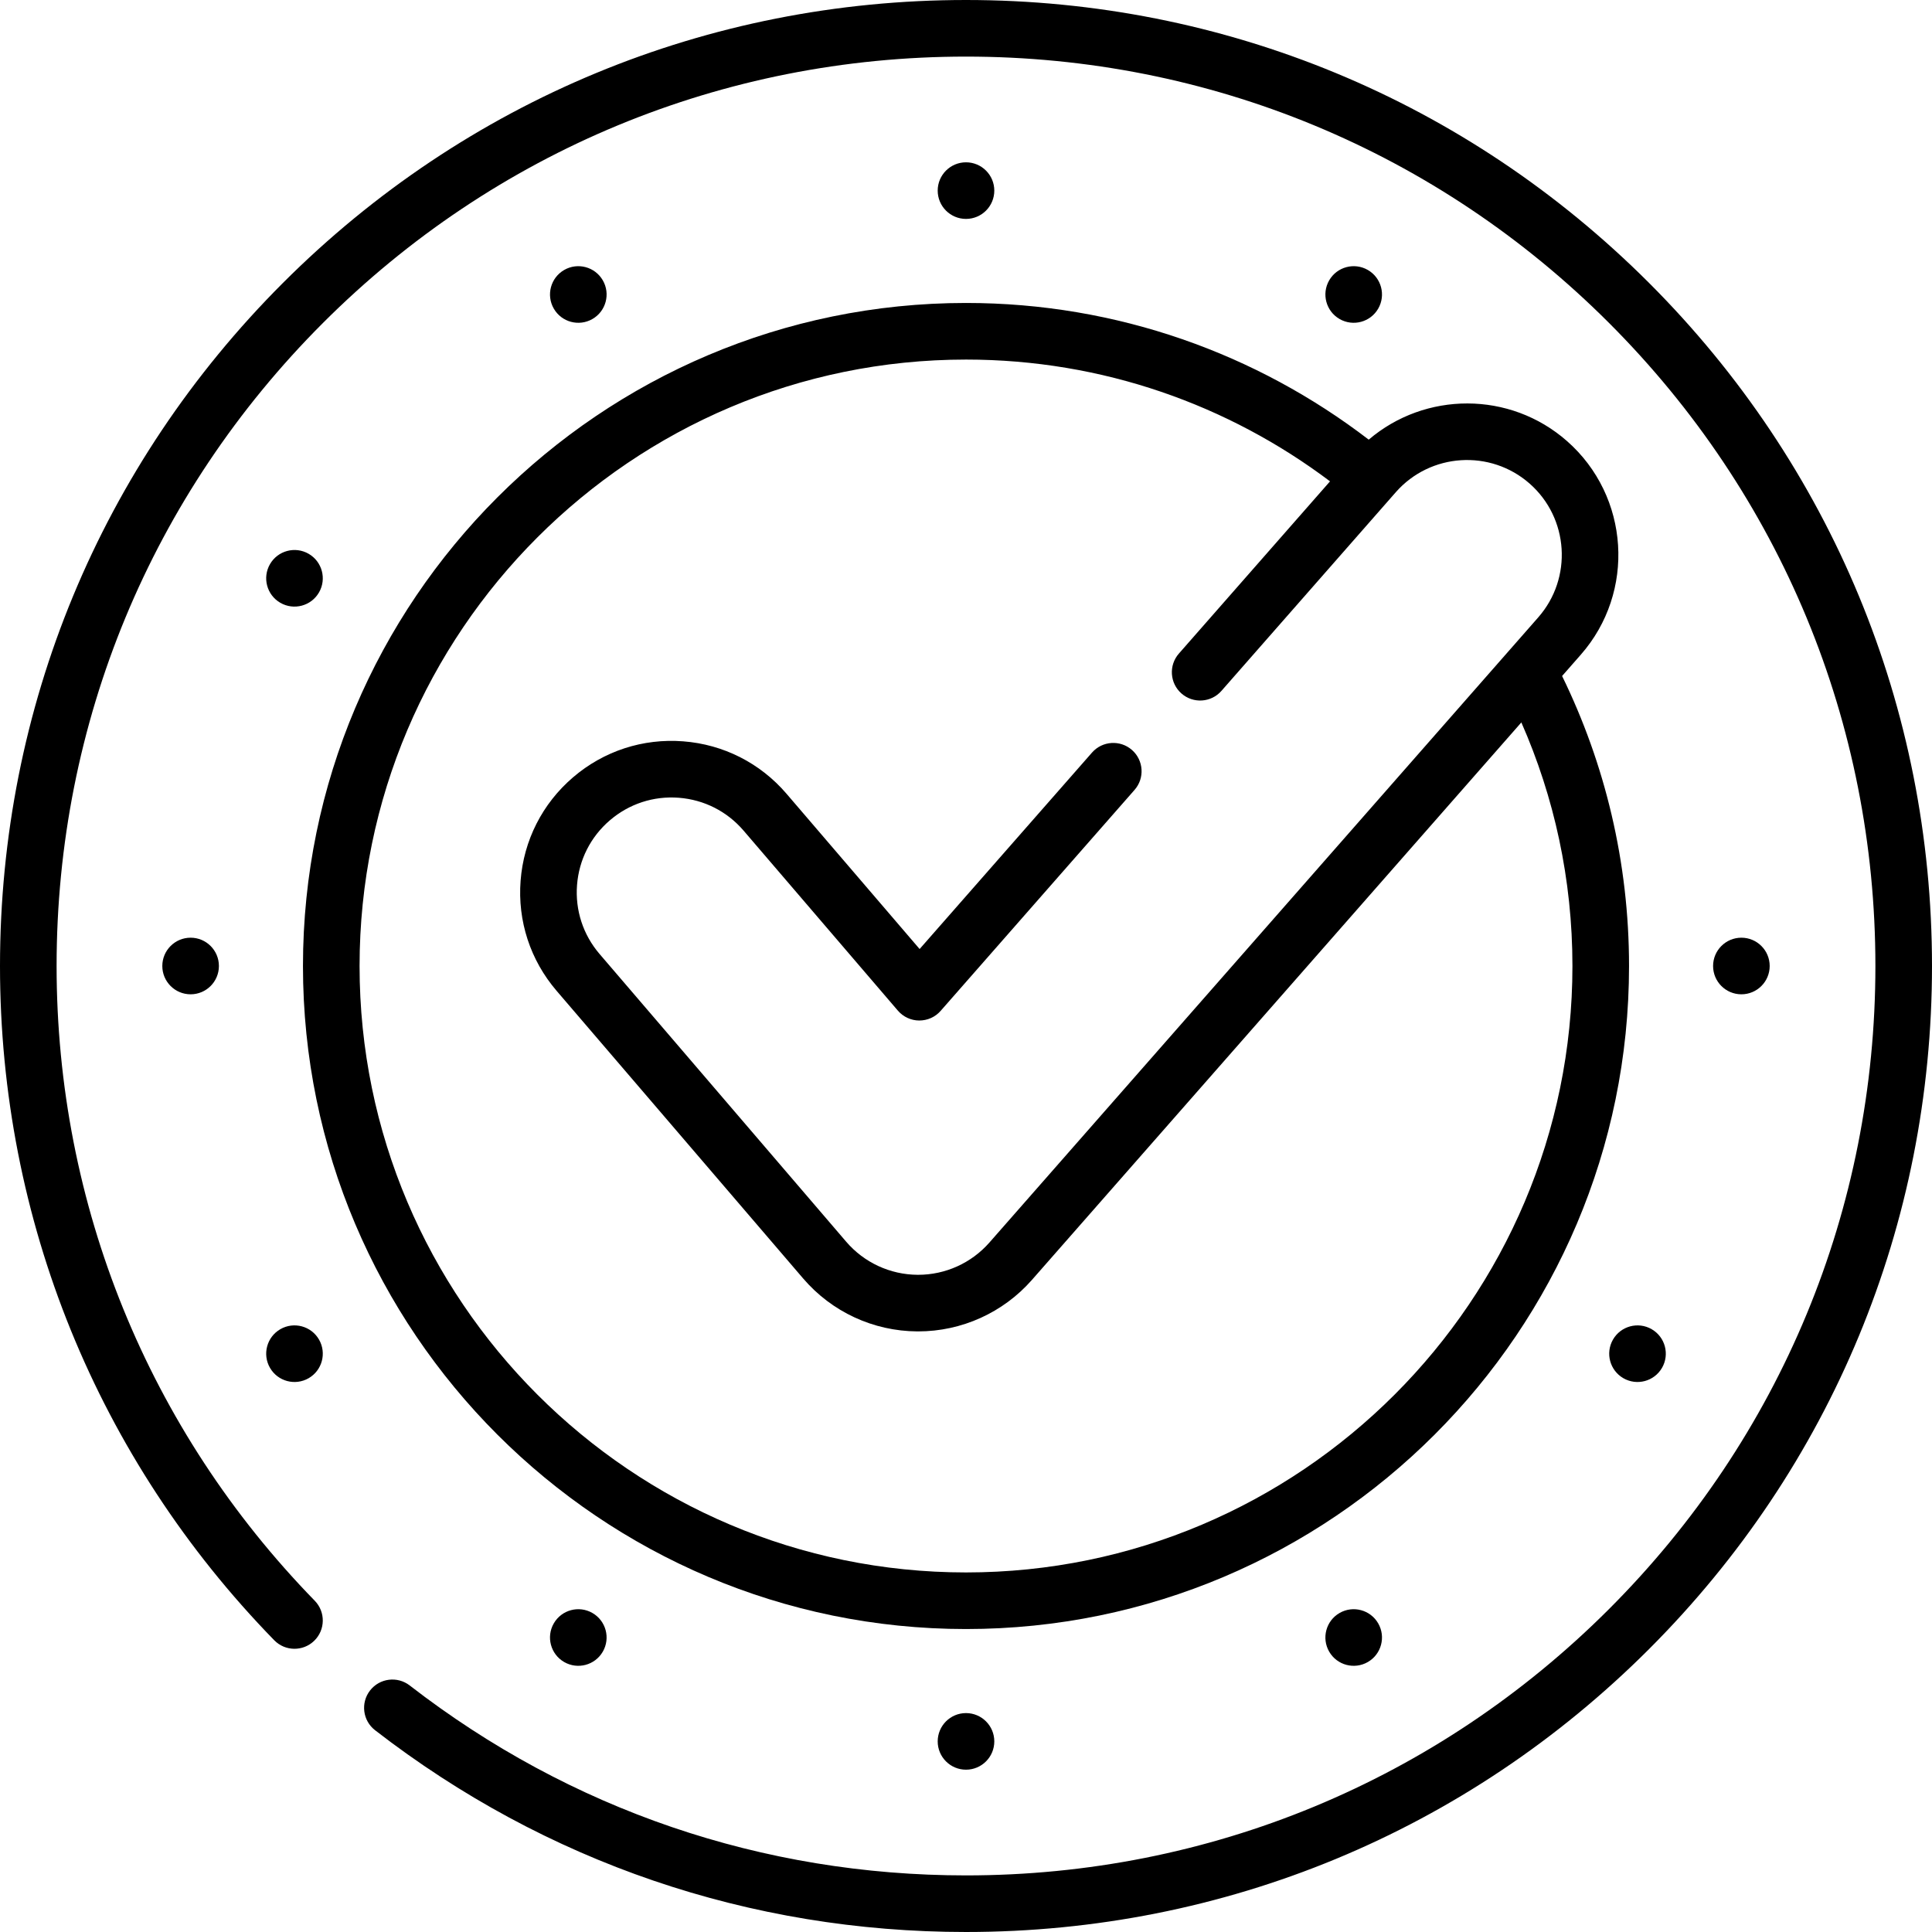
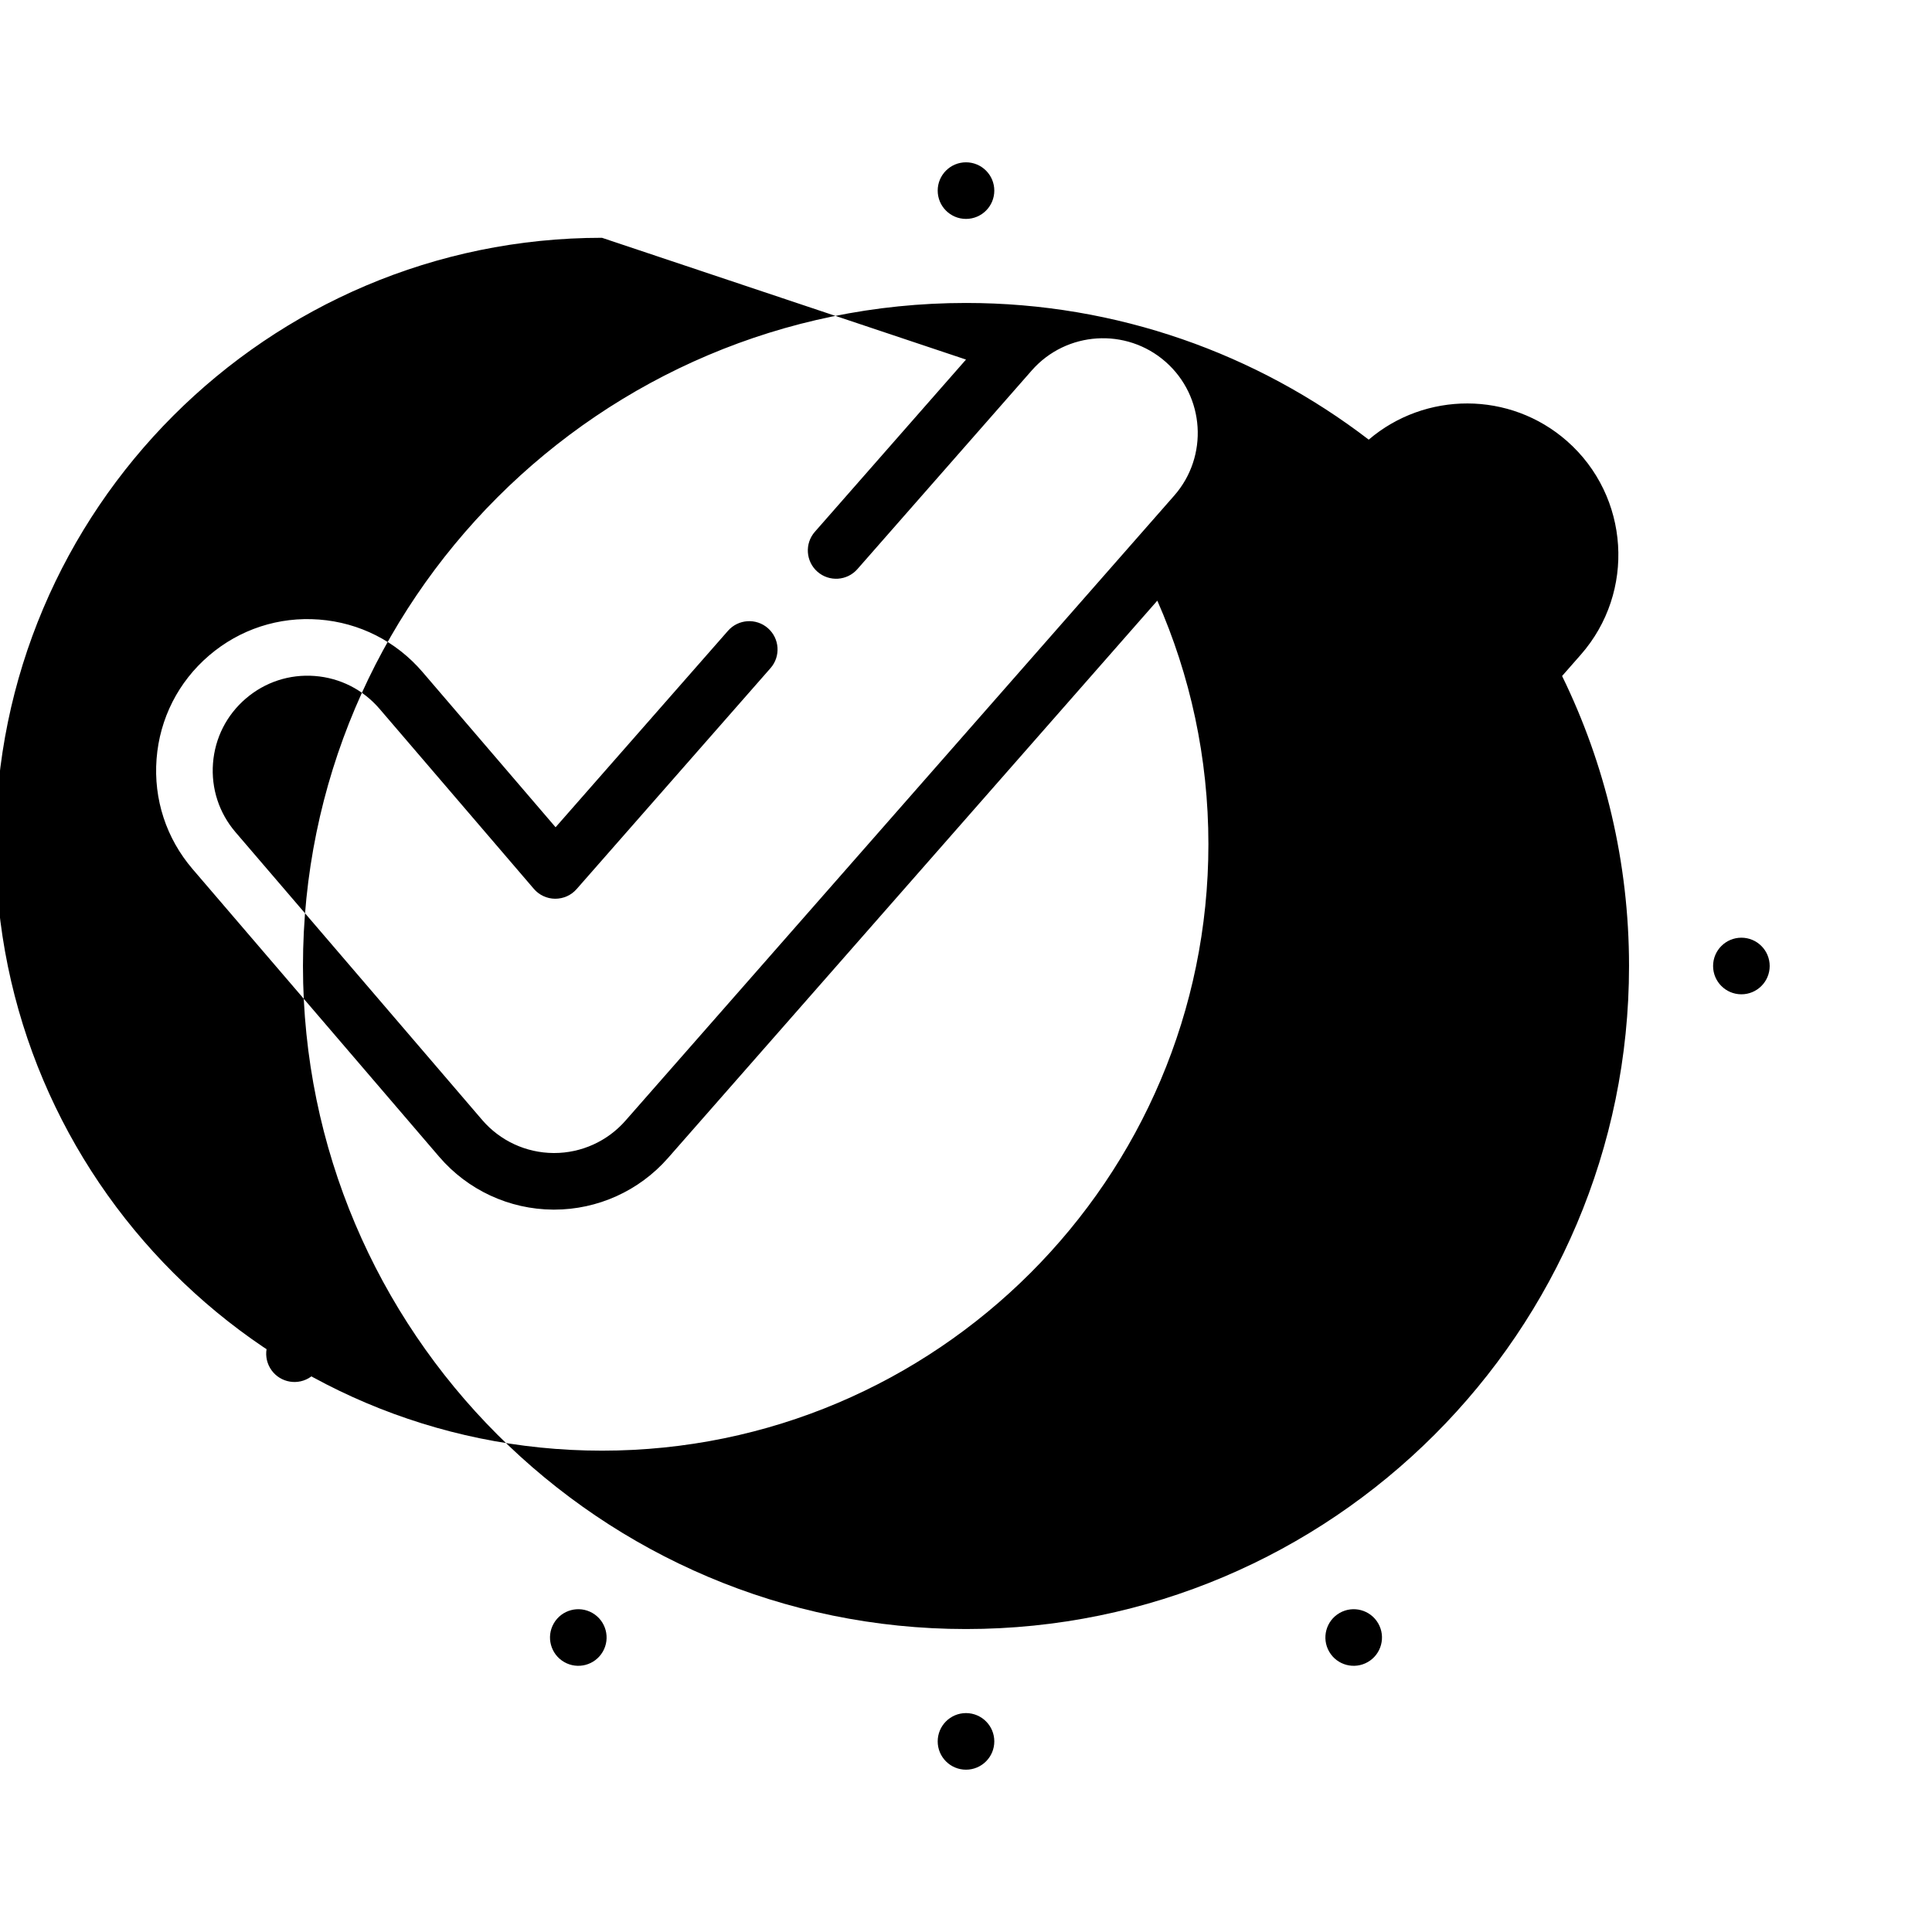
<svg xmlns="http://www.w3.org/2000/svg" id="Capa_1" enable-background="new 0 0 512 512" height="512" viewBox="0 0 512 512" width="512">
  <g>
    <g>
-       <path d="m437.019 74.98c-48.352-48.351-112.639-74.98-181.019-74.98s-132.667 26.629-181.019 74.98c-48.353 48.353-74.981 112.64-74.981 181.02 0 67.149 25.808 130.606 72.672 178.681 2.89 2.965 7.639 3.027 10.605.135 2.966-2.891 3.026-7.639.135-10.605-44.116-45.258-68.413-104.996-68.413-168.211 0-64.374 25.069-124.894 70.588-170.414 45.519-45.519 106.04-70.587 170.413-70.587s124.894 25.068 170.413 70.587 70.588 106.04 70.588 170.414-25.069 124.894-70.588 170.414c-45.519 45.519-106.04 70.587-170.413 70.587-53.921 0-104.898-17.405-147.421-50.333-3.275-2.536-7.986-1.938-10.521 1.338-2.536 3.275-1.937 7.985 1.338 10.521 45.175 34.982 99.328 53.473 156.604 53.473 68.38 0 132.667-26.629 181.019-74.98 48.353-48.353 74.981-112.64 74.981-181.02s-26.628-132.667-74.981-181.02z" />
-       <path d="m80.289 256c0 96.887 78.824 175.711 175.711 175.711s175.711-78.824 175.711-175.711c0-27.547-6.392-53.622-17.741-76.851l4.936-5.622c14.612-16.613 12.986-42.018-3.628-56.632-15.156-13.331-37.627-13.138-52.552-.382-29.607-22.708-66.616-36.224-106.726-36.224-96.887 0-175.711 78.824-175.711 175.711zm175.711-160.711c36.174 0 69.585 12.025 96.472 32.272l-40.054 45.642c-2.732 3.113-2.424 7.851.689 10.583 3.115 2.732 7.852 2.423 10.583-.69l46.219-52.666c9.15-10.404 25.059-11.421 35.462-2.272 10.403 9.151 11.421 25.059 2.266 35.468l-145.449 165.677c-4.768 5.422-11.645 8.531-18.865 8.531h-.162c-7.282-.046-14.177-3.244-18.917-8.774l-65.35-76.242c-4.368-5.095-6.489-11.587-5.974-18.279s3.604-12.783 8.702-17.151c5.094-4.367 11.582-6.492 18.277-5.974 6.692.515 12.783 3.605 17.151 8.701l40.896 47.713c1.415 1.651 3.477 2.606 5.65 2.619 2.217-.004 4.247-.918 5.68-2.553l51.393-58.563c2.732-3.113 2.424-7.851-.689-10.583-3.114-2.732-7.851-2.423-10.583.69l-45.69 52.063-35.269-41.148c-6.975-8.137-16.702-13.072-27.388-13.894-10.685-.821-21.055 2.566-29.191 9.542-8.138 6.975-13.072 16.702-13.895 27.388-.822 10.687 2.566 21.053 9.542 29.191l65.35 76.242c7.569 8.83 18.58 13.937 30.205 14.012h.262c11.531 0 22.512-4.966 30.132-13.629l129.716-147.755c8.704 19.766 13.54 41.604 13.54 64.551 0 88.616-72.094 160.711-160.711 160.711s-160.711-72.096-160.711-160.712 72.094-160.711 160.711-160.711z" />
+       <path d="m80.289 256c0 96.887 78.824 175.711 175.711 175.711s175.711-78.824 175.711-175.711c0-27.547-6.392-53.622-17.741-76.851l4.936-5.622c14.612-16.613 12.986-42.018-3.628-56.632-15.156-13.331-37.627-13.138-52.552-.382-29.607-22.708-66.616-36.224-106.726-36.224-96.887 0-175.711 78.824-175.711 175.711zm175.711-160.711l-40.054 45.642c-2.732 3.113-2.424 7.851.689 10.583 3.115 2.732 7.852 2.423 10.583-.69l46.219-52.666c9.15-10.404 25.059-11.421 35.462-2.272 10.403 9.151 11.421 25.059 2.266 35.468l-145.449 165.677c-4.768 5.422-11.645 8.531-18.865 8.531h-.162c-7.282-.046-14.177-3.244-18.917-8.774l-65.35-76.242c-4.368-5.095-6.489-11.587-5.974-18.279s3.604-12.783 8.702-17.151c5.094-4.367 11.582-6.492 18.277-5.974 6.692.515 12.783 3.605 17.151 8.701l40.896 47.713c1.415 1.651 3.477 2.606 5.65 2.619 2.217-.004 4.247-.918 5.68-2.553l51.393-58.563c2.732-3.113 2.424-7.851-.689-10.583-3.114-2.732-7.851-2.423-10.583.69l-45.69 52.063-35.269-41.148c-6.975-8.137-16.702-13.072-27.388-13.894-10.685-.821-21.055 2.566-29.191 9.542-8.138 6.975-13.072 16.702-13.895 27.388-.822 10.687 2.566 21.053 9.542 29.191l65.35 76.242c7.569 8.83 18.58 13.937 30.205 14.012h.262c11.531 0 22.512-4.966 30.132-13.629l129.716-147.755c8.704 19.766 13.54 41.604 13.54 64.551 0 88.616-72.094 160.711-160.711 160.711s-160.711-72.096-160.711-160.712 72.094-160.711 160.711-160.711z" />
      <circle cx="256" cy="50.514" r="7.5" />
      <circle cx="256" cy="461.486" r="7.5" />
      <path d="m157.007 84.538c3.587-2.071 4.816-6.657 2.745-10.245-2.071-3.587-6.657-4.816-10.244-2.745s-4.816 6.657-2.745 10.245c2.07 3.587 6.657 4.816 10.244 2.745z" />
      <path d="m354.993 427.462c-3.587 2.071-4.816 6.657-2.745 10.245 2.071 3.587 6.657 4.816 10.244 2.745s4.816-6.657 2.745-10.245c-2.07-3.587-6.657-4.816-10.244-2.745z" />
      <path d="m81.793 146.762c-3.587-2.071-8.174-.842-10.245 2.745s-.842 8.174 2.745 10.244c3.587 2.071 8.174.842 10.245-2.745s.842-8.173-2.745-10.244z" />
-       <path d="m430.207 365.238c3.587 2.071 8.174.842 10.245-2.745s.842-8.174-2.745-10.244c-3.587-2.071-8.174-.842-10.245 2.745s-.842 8.173 2.745 10.244z" />
-       <path d="m43.014 256c0 4.142 3.358 7.5 7.5 7.5s7.5-3.358 7.5-7.5-3.358-7.5-7.5-7.5-7.5 3.358-7.5 7.5z" />
      <circle cx="461.486" cy="256" r="7.5" />
      <path d="m71.549 362.493c2.071 3.587 6.658 4.816 10.245 2.745s4.816-6.658 2.745-10.245-6.658-4.816-10.245-2.745-4.816 6.658-2.745 10.245z" />
      <path d="m146.762 430.207c-2.071 3.587-.842 8.174 2.745 10.245s8.174.842 10.244-2.745c2.071-3.587.842-8.174-2.745-10.245s-8.173-.842-10.244 2.745z" />
-       <path d="m365.238 81.793c2.071-3.587.842-8.174-2.745-10.245s-8.174-.842-10.244 2.745c-2.071 3.587-.842 8.174 2.745 10.245s8.173.842 10.244-2.745z" />
    </g>
  </g>
</svg>